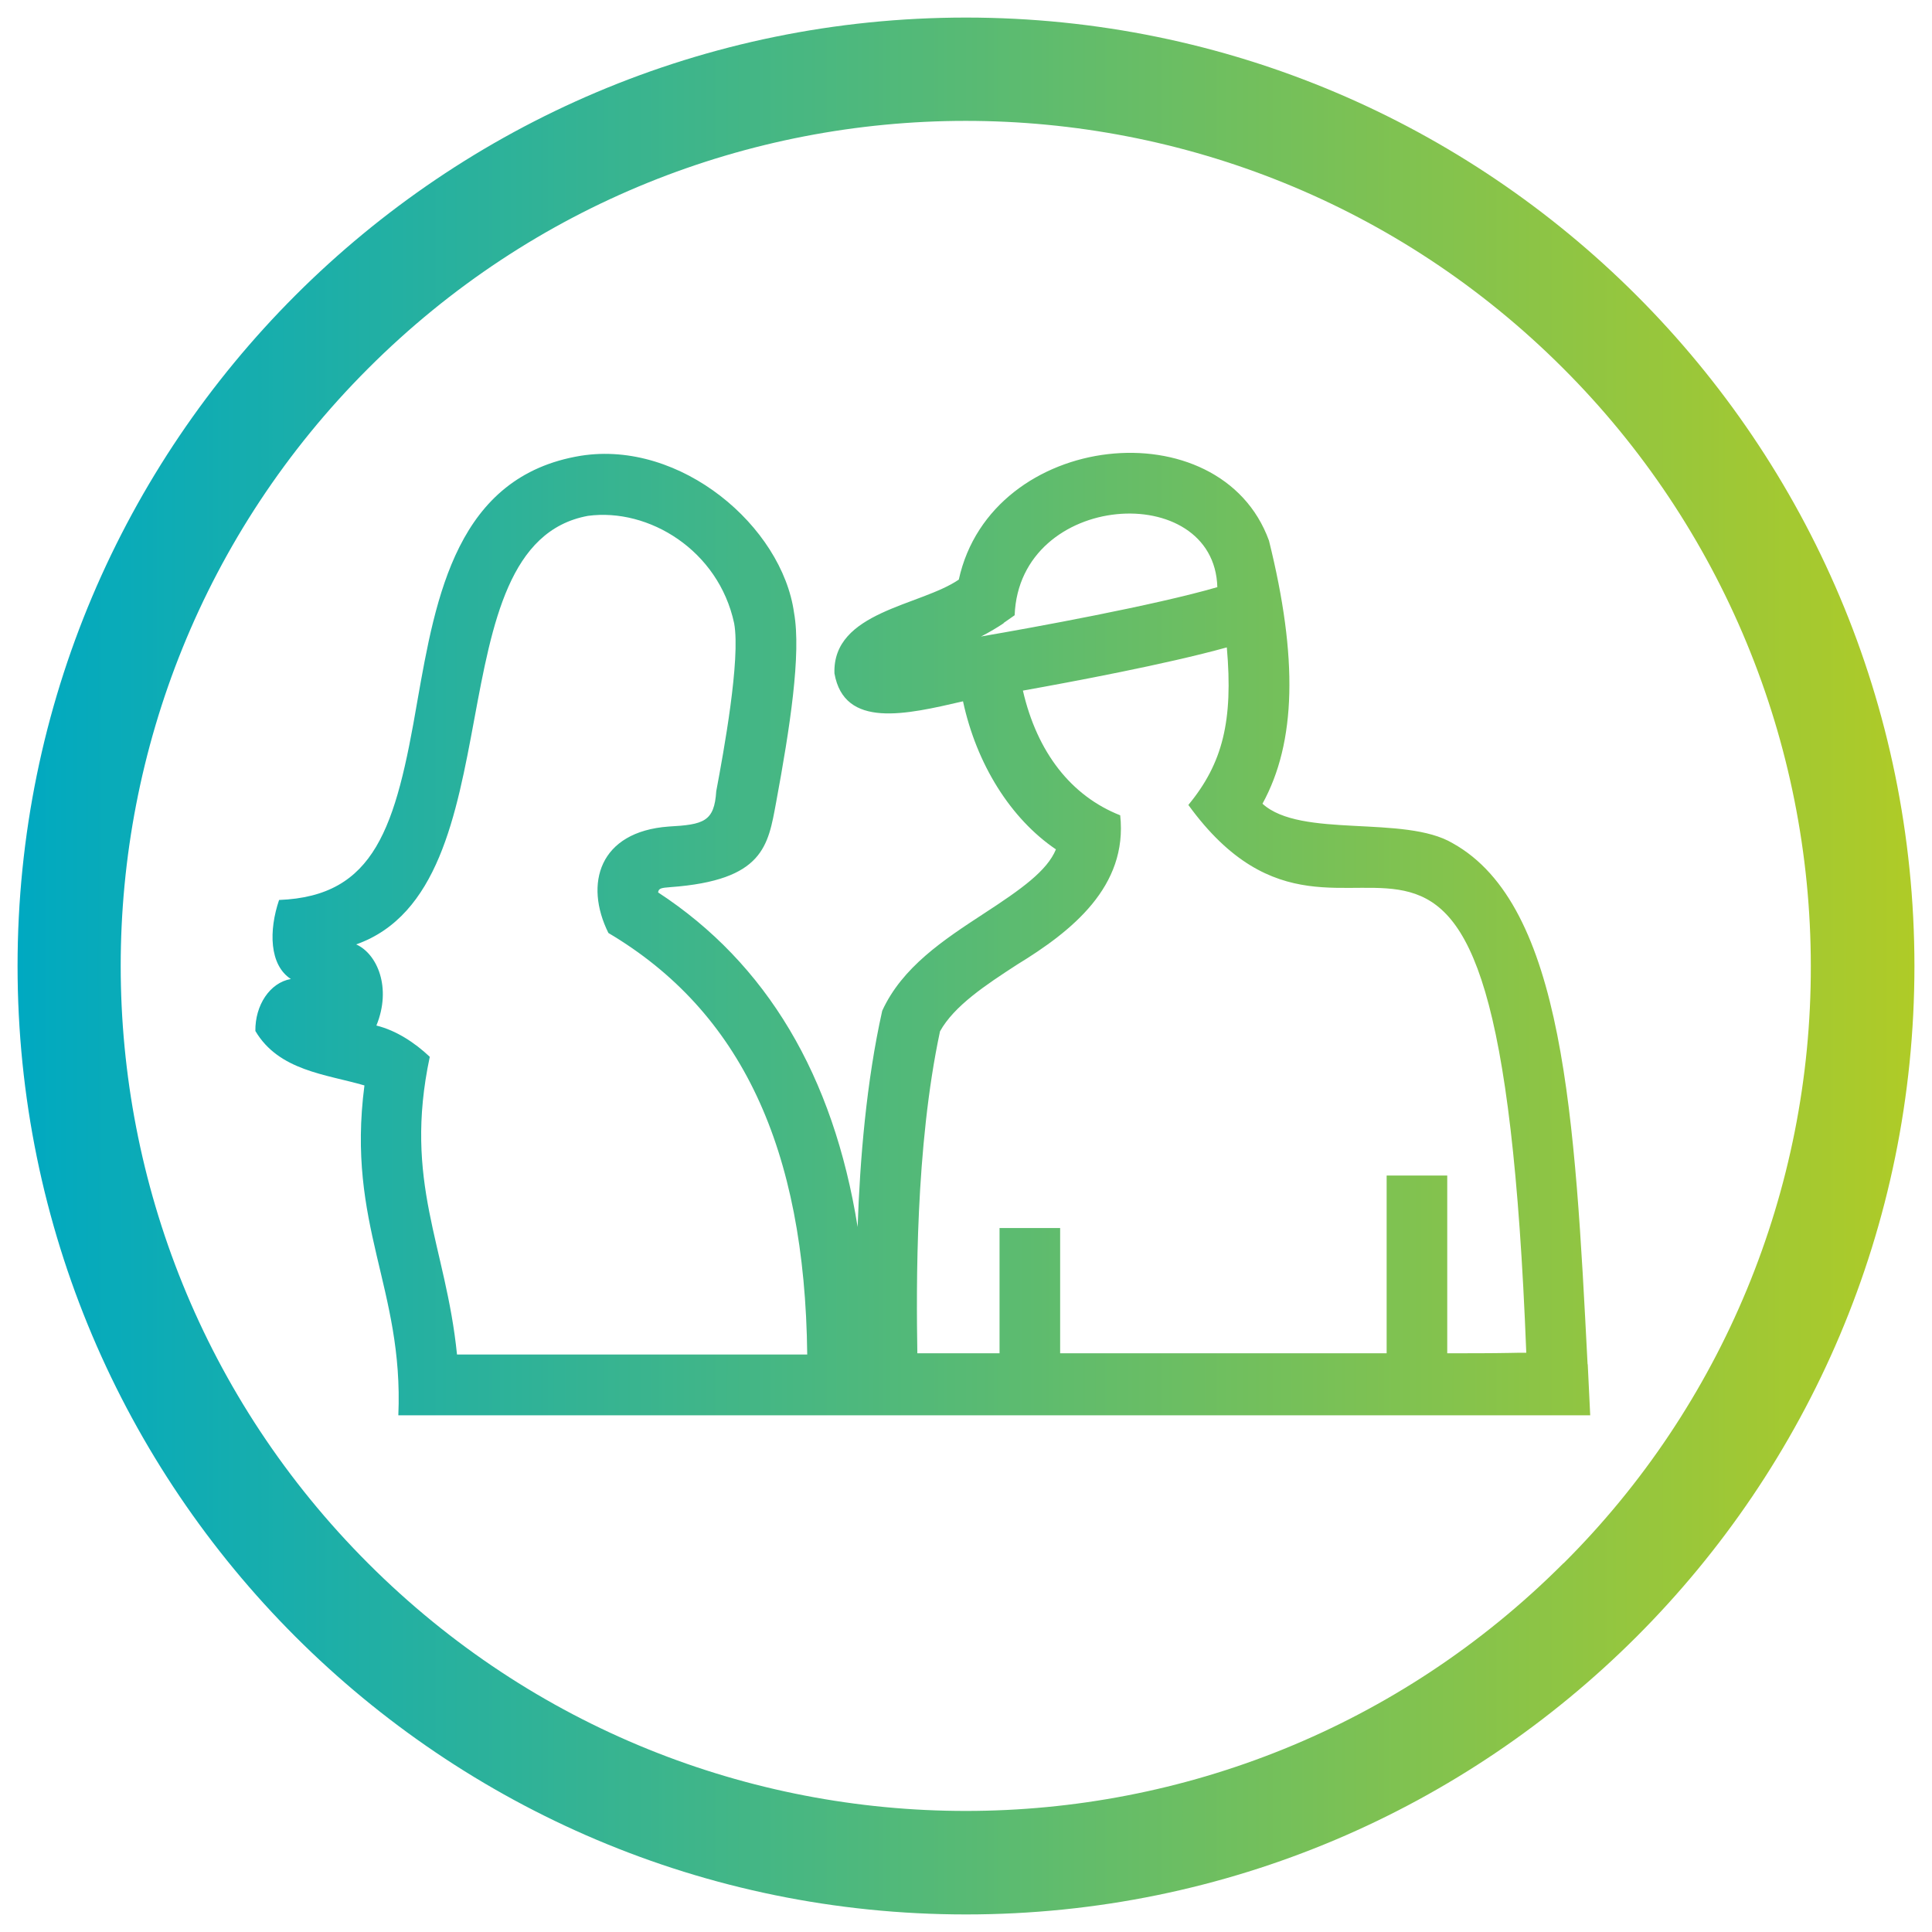
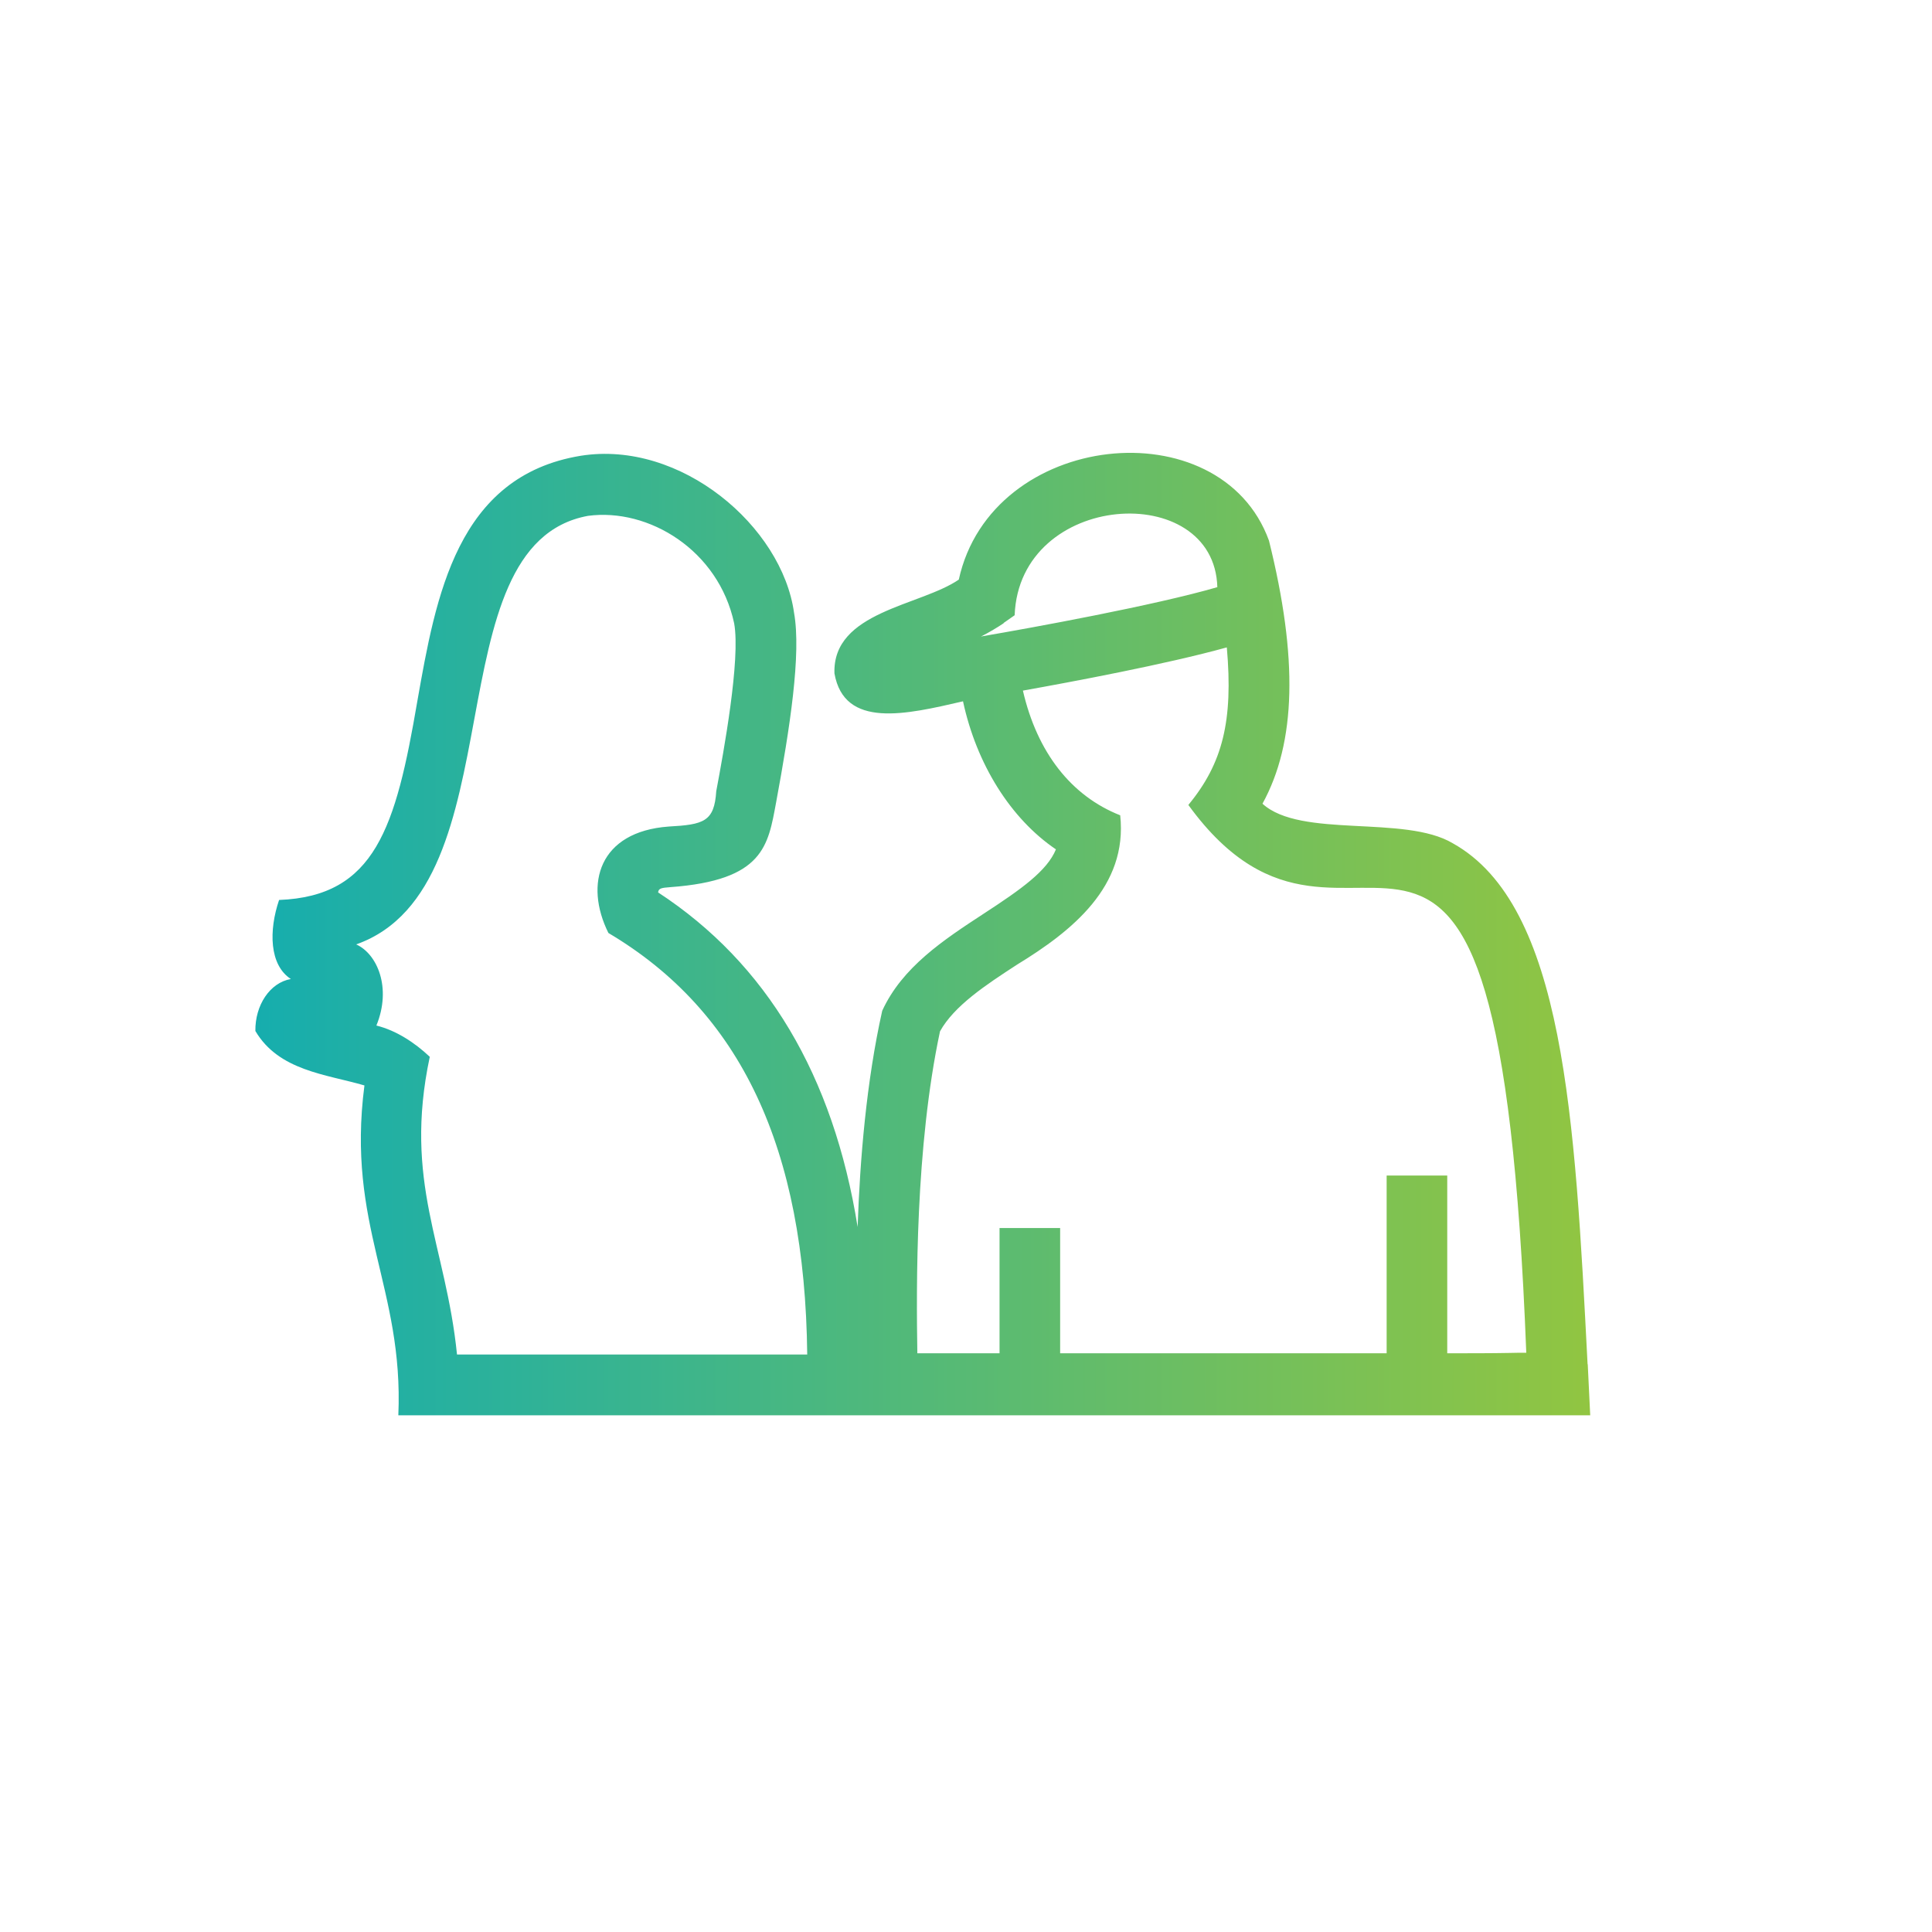
<svg xmlns="http://www.w3.org/2000/svg" id="a" viewBox="0 0 110 110">
  <defs>
    <style>.d{fill:url(#c);stroke-width:0px;}</style>
    <linearGradient id="c" x1="1" y1="55" x2="109" y2="55" gradientUnits="userSpaceOnUse">
      <stop offset="0" stop-color="#00a9c1" />
      <stop offset="1" stop-color="#afcb27" />
    </linearGradient>
  </defs>
  <g id="b">
-     <path class="d" d="m55,1C25.18,1,1,25.18,1,55s24.18,54,54,54,54-24.18,54-54h0c-.01-29.82-24.18-53.99-54-54Zm34.01,88.01c-18.78,18.79-49.25,18.8-68.04.01-18.79-18.78-18.8-49.25-.01-68.04,18.78-18.79,49.25-18.8,68.04-.01,9.03,9.02,14.1,21.26,14.1,34.03.03,12.76-5.04,25.01-14.08,34.01Z" />
    <path class="d" d="m90.39,77.67c-.72-14.02-1.33-26.13-7.68-29.66-2.74-1.63-8.65-.26-10.83-2.25,1.92-3.49,2.03-8.3.37-14.98-2.76-7.6-15.8-6.27-17.66,2.22-2.18,1.5-7.2,1.81-7.08,5.34.56,3.17,4.08,2.34,7.32,1.59.77,3.58,2.71,6.68,5.29,8.43-.5,1.22-1.96,2.26-4.11,3.66-2.28,1.49-4.64,3.04-5.78,5.53-.9,4.02-1.27,8.48-1.4,12.31-1.38-8.62-5.18-15.01-11.36-19.05.03-.24.19-.26.7-.3,5.32-.39,5.56-2.36,6.02-4.83.78-4.22,1.44-8.45,1.02-10.79-.68-4.91-6.44-9.85-12.15-8.94-7.04,1.16-8.24,7.97-9.3,13.98-1.23,7.2-2.4,11.1-7.87,11.31-.59,1.74-.56,3.7.67,4.5-1.2.21-2.04,1.5-2.02,2.96,1.34,2.27,4.02,2.46,6.21,3.1-1.04,7.98,2.24,11.53,1.93,18.78h67.86l-.14-2.9h0Zm-64.37-.55c-.63-6.24-3.07-9.79-1.55-16.95-.86-.81-1.91-1.5-3.04-1.78.88-2.15.05-4.08-1.15-4.62,9.29-3.29,4.24-22.76,13.2-24.4,3.46-.46,7.43,1.96,8.32,6.12.37,2.05-.6,7.32-1.02,9.56-.11,1.73-.71,1.9-2.71,2.01-3.96.29-4.82,3.26-3.43,6.06,7.54,4.47,11.19,12.24,11.32,24h-19.94,0Zm31.12-41.65l.63-.44c.27-7.07,11.37-7.74,11.54-1.6-3.57,1.04-10.6,2.32-13.35,2.79-.03.01-.06.02-.1.02.48-.25.92-.51,1.29-.76h0Zm28.81,41.56c-1.02.02-2.37.02-3.55.02v-10.12h-3.45v10.12h-18.59v-7.13h-3.45v7.13h-4.68c-.06-3.8-.12-11.71,1.29-18.33.81-1.46,2.62-2.65,4.39-3.8,3.11-1.9,6.31-4.44,5.87-8.5-2.79-1.1-4.73-3.58-5.54-7.1,2.74-.49,8.15-1.5,11.61-2.46.37,4.19-.24,6.61-2.19,8.97,9.58,13.21,17.63-10.36,19.24,31.19-.32,0-.63,0-.94.01h0Z" />
  </g>
</svg>